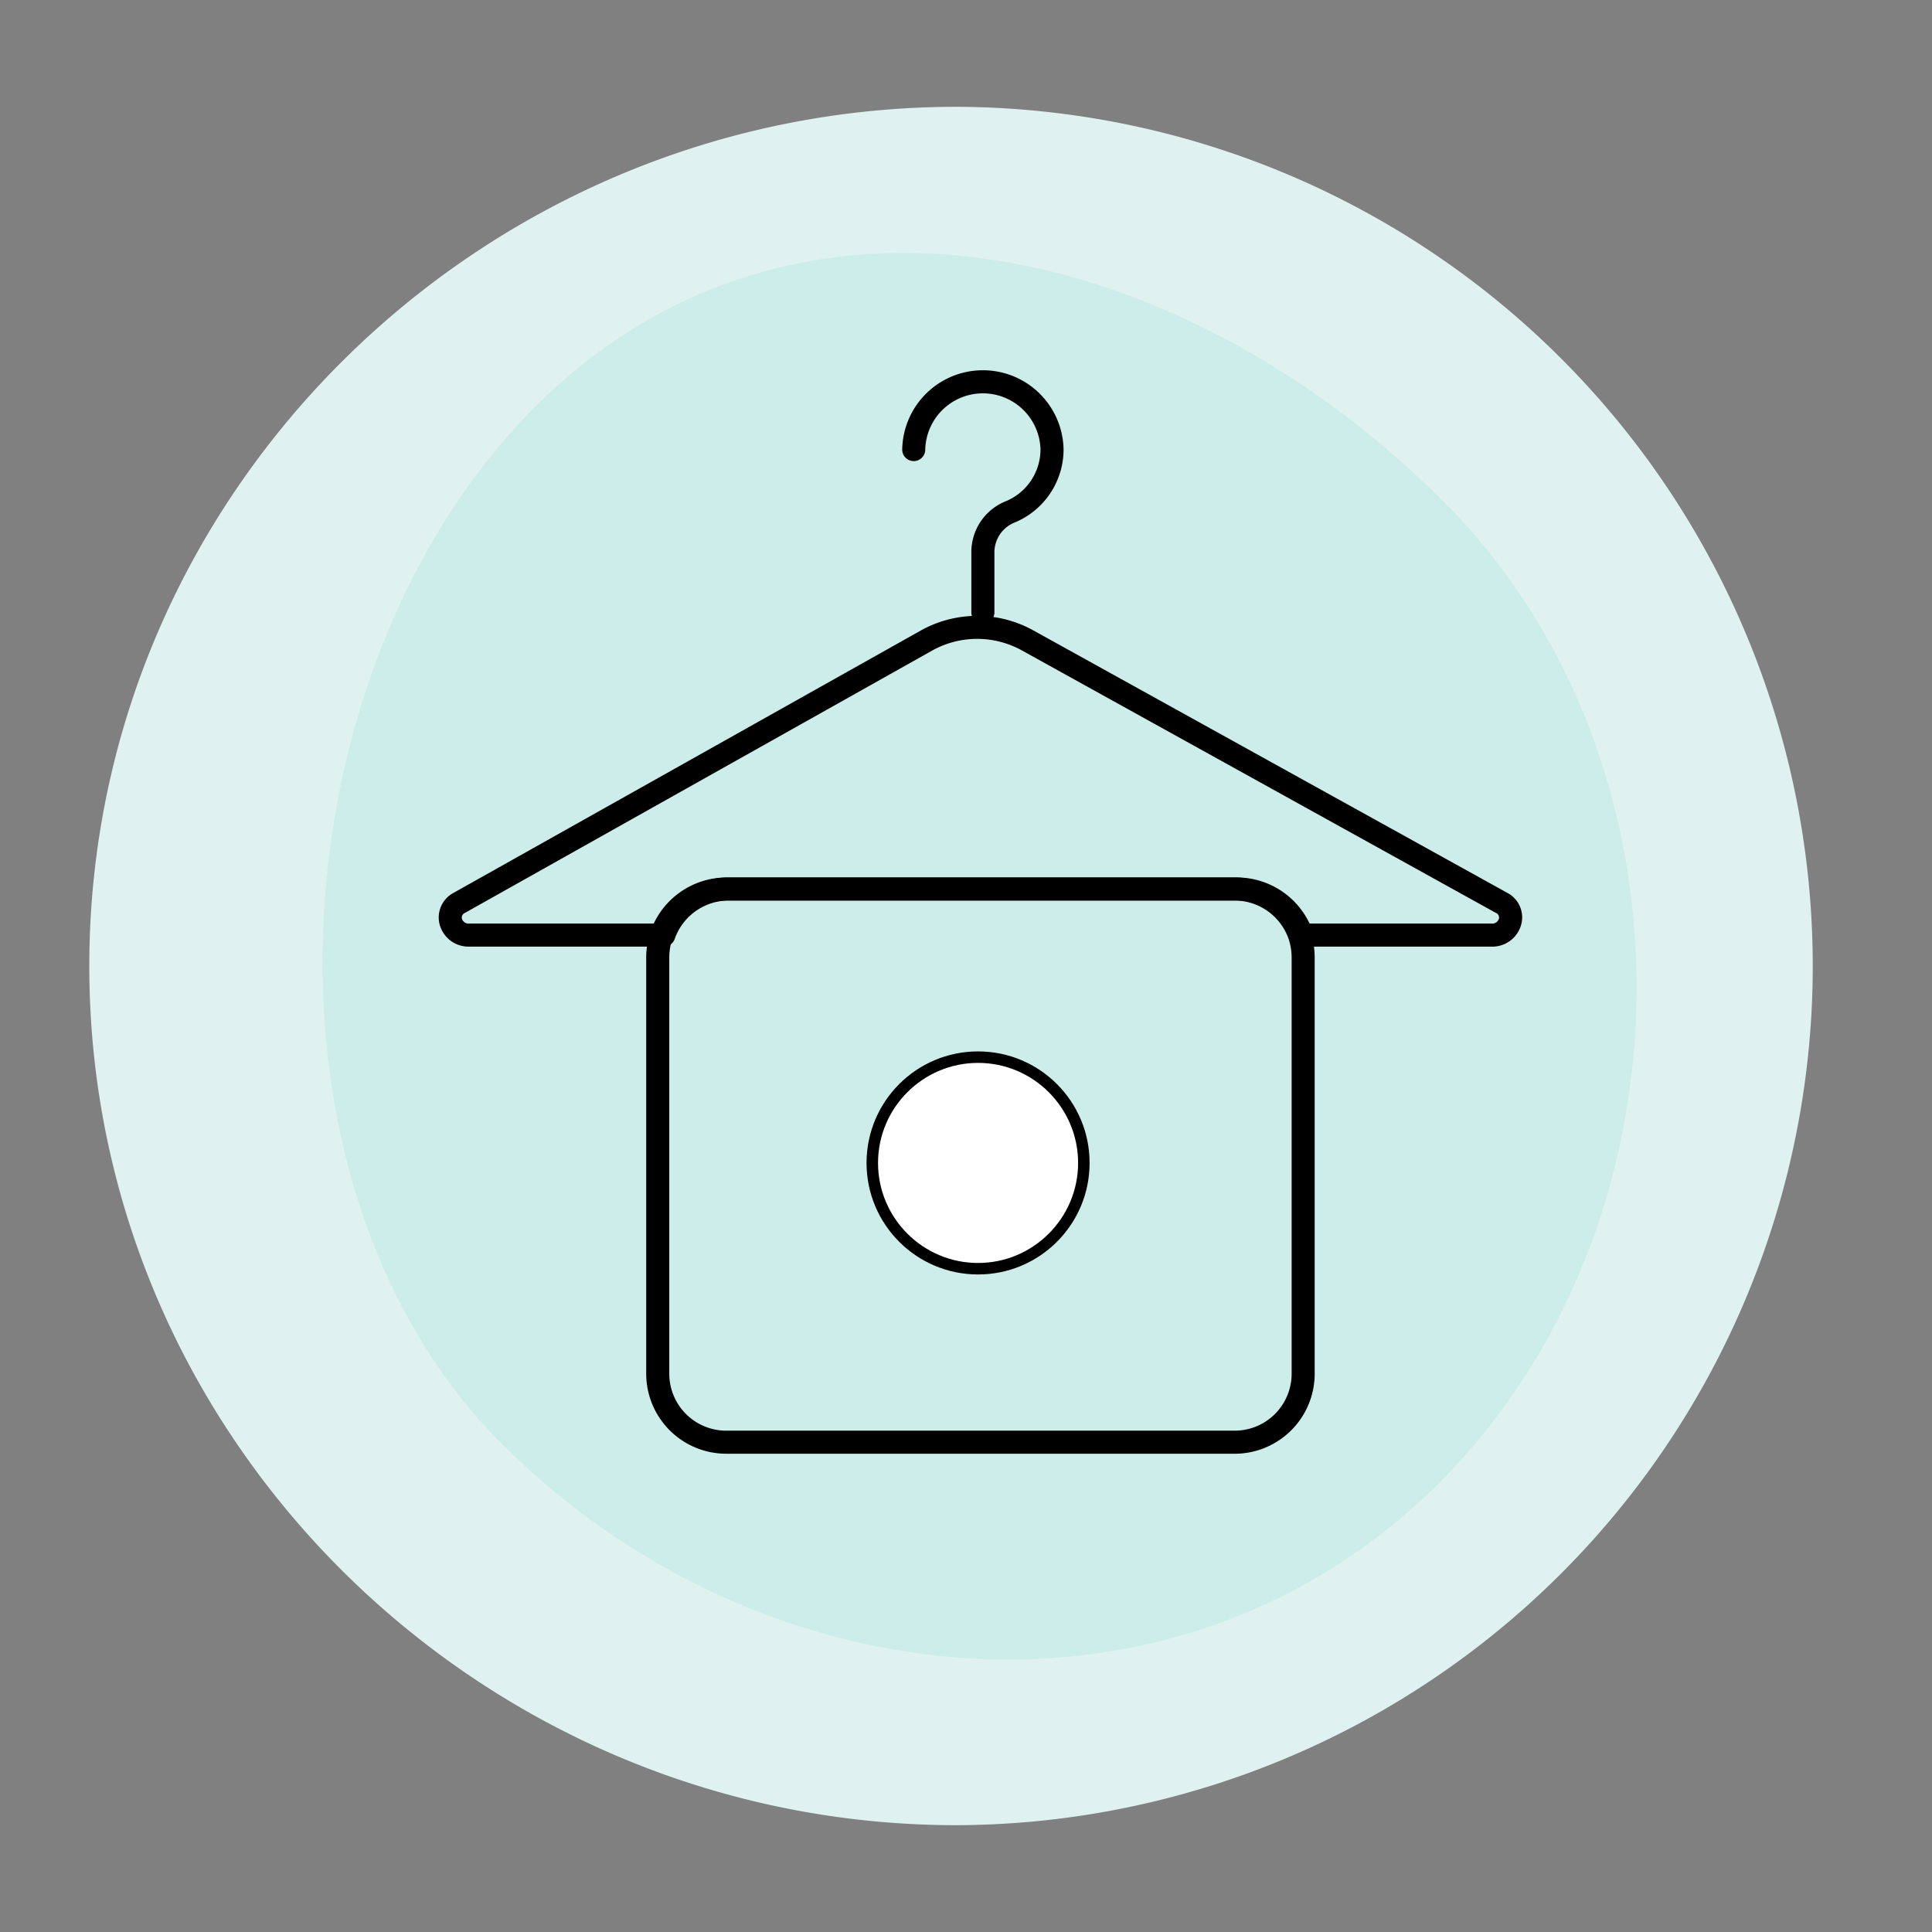
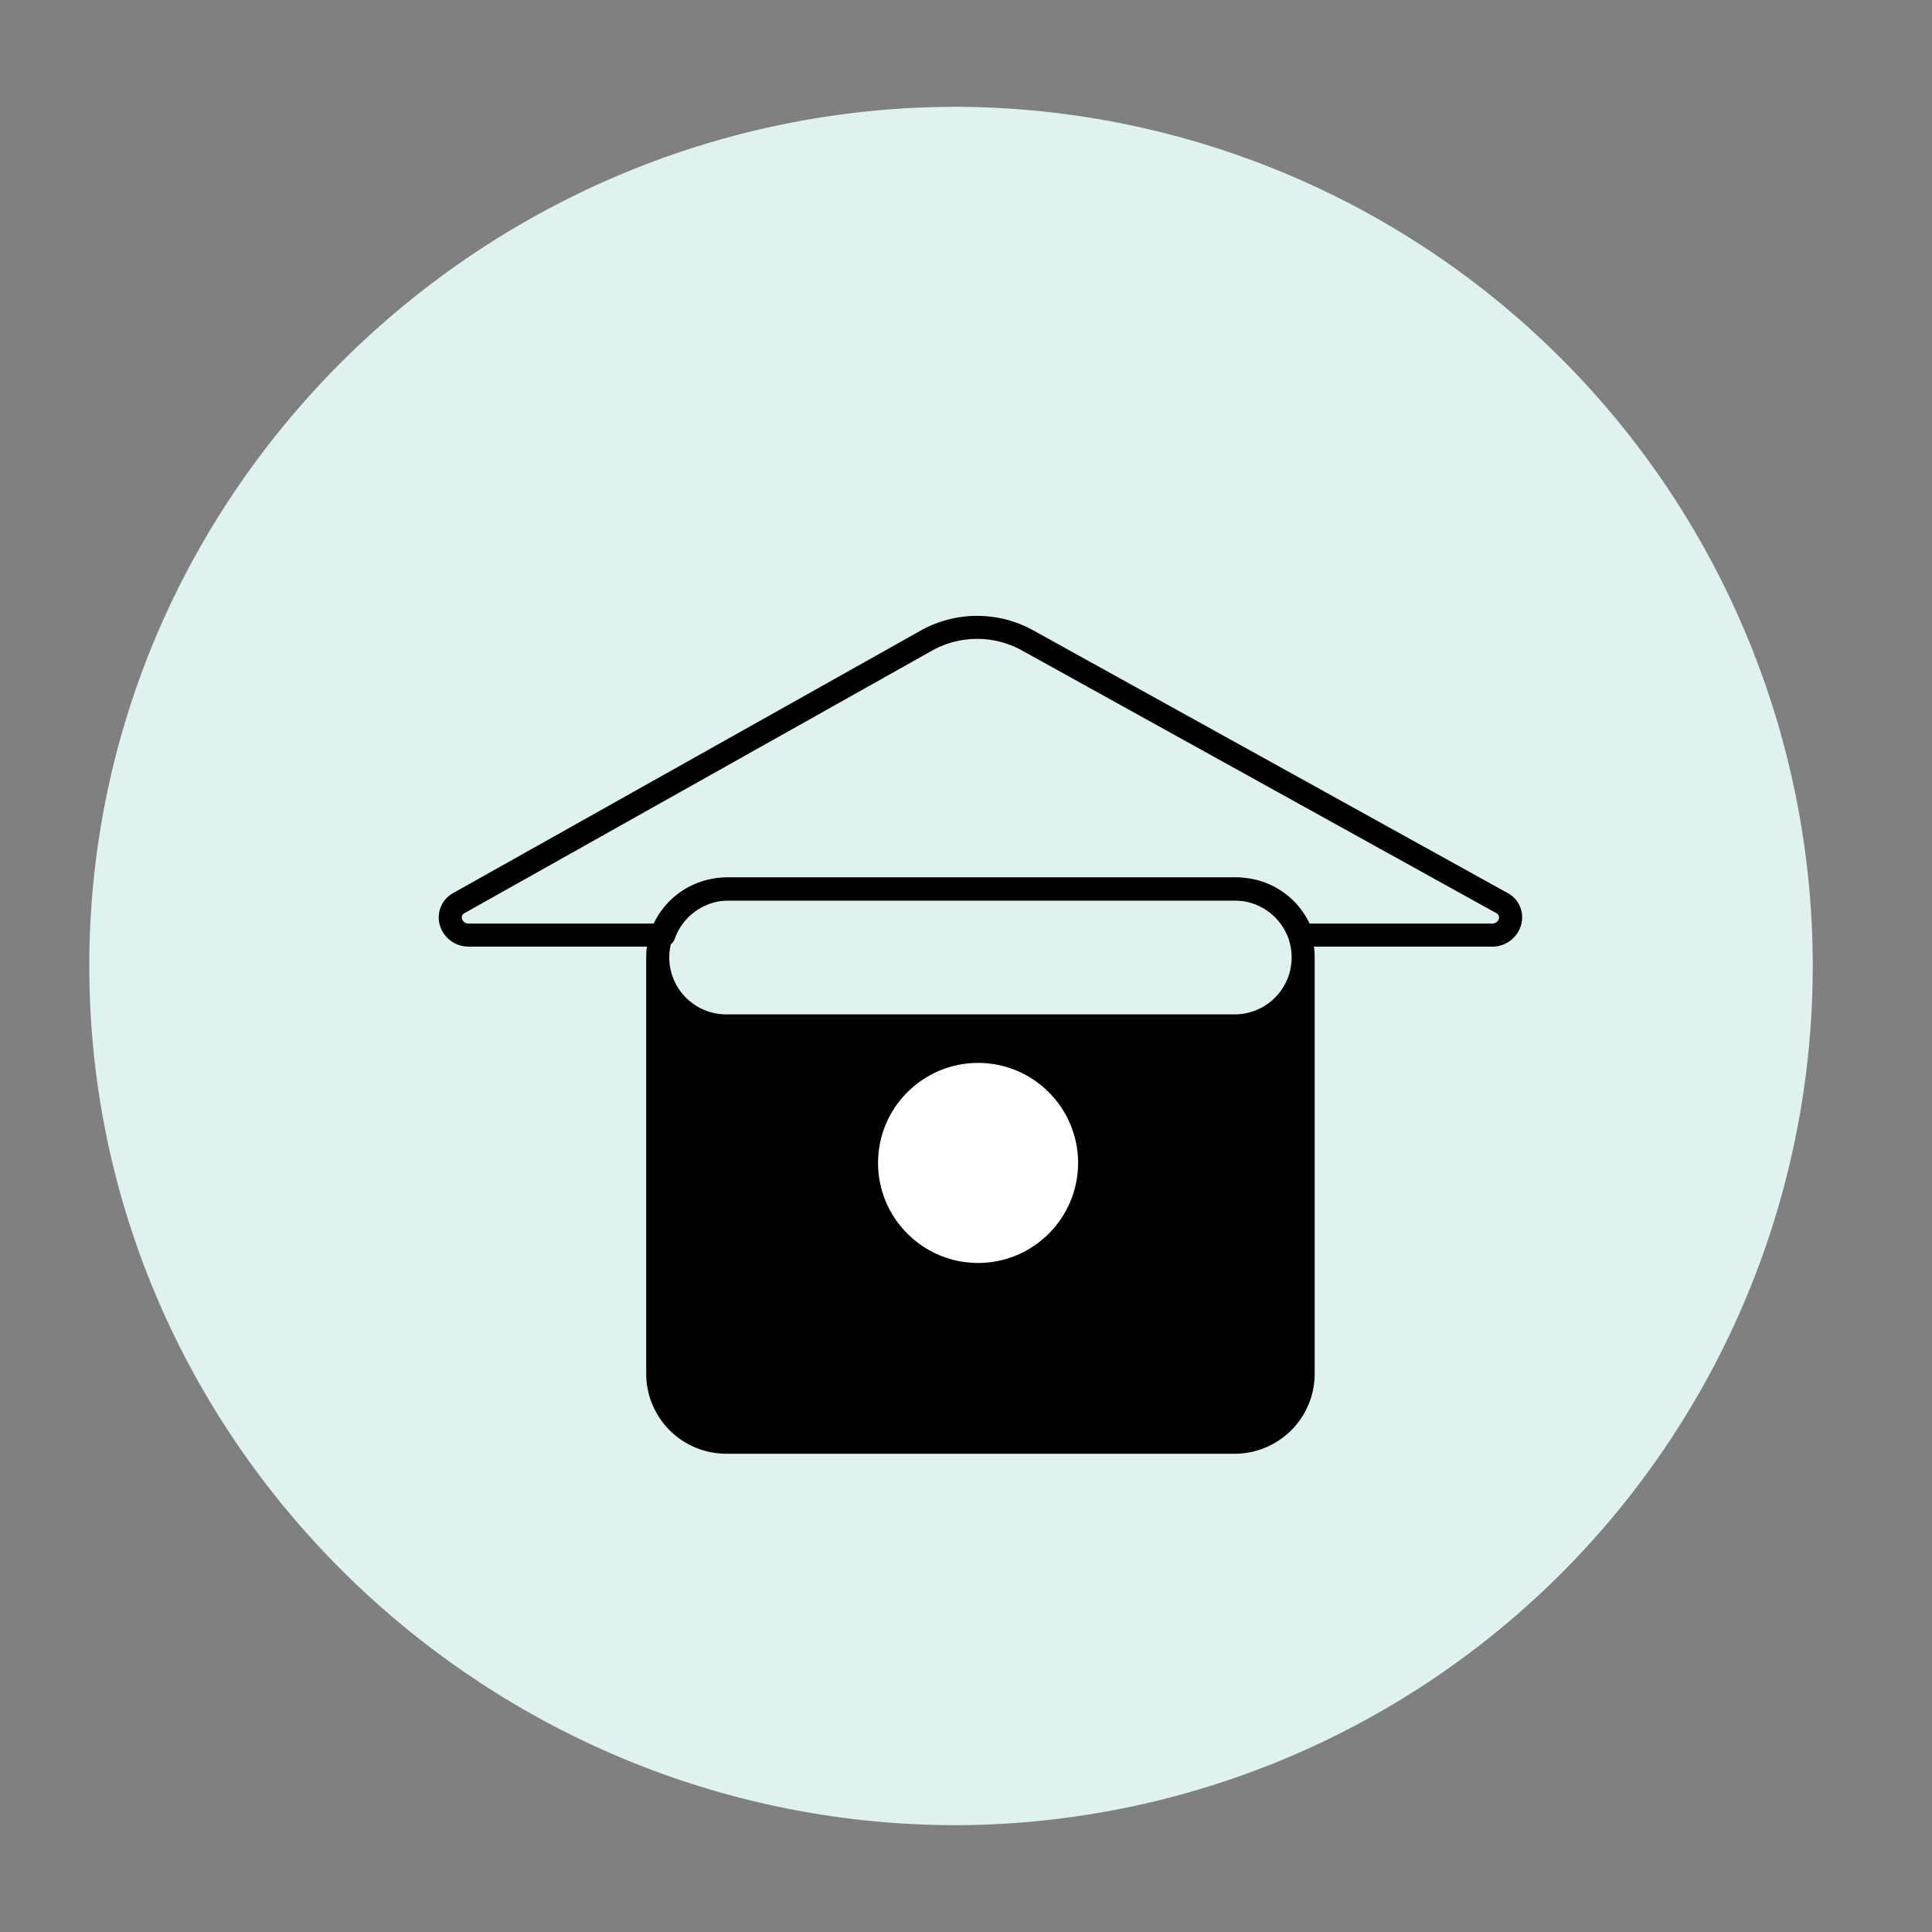
<svg xmlns="http://www.w3.org/2000/svg" width="168.228" height="168.227" viewBox="0 0 168.228 168.227">
  <rect x="0" y="0" width="168.228" height="168.227" fill="#808080" stroke="none" />
  <g id="stay-icon" transform="translate(11243.201 1065.412)">
    <path id="Path_526" data-name="Path 526" d="M74.869,0a74.814,74.814,0,0,1,0,149.627c-41.318,0-75.528-33.5-75.528-74.813S33.551,0,74.869,0Z" transform="translate(-11234.766 -1056.111)" fill="#dff2f0" />
-     <path id="Path_525" data-name="Path 525" d="M58,0c32.033,0,61.8,33.848,61.8,65.881S90.033,116,58,116-2.11,87.348-2.11,55.315,25.967,0,58,0Z" transform="translate(-11158.49 -898.677) rotate(-135)" fill="#ccede9" />
-     <path id="Path_532" data-name="Path 532" d="M320.456,48.989a1,1,0,0,1-1-1V42.8a4.765,4.765,0,0,1,2.934-4.459,4.891,4.891,0,0,0,3.087-4.525,5.019,5.019,0,0,0-10.035,0,1,1,0,1,1-2.006,0,7.026,7.026,0,0,1,14.05,0,6.894,6.894,0,0,1-4.338,6.383,2.8,2.8,0,0,0-1.684,2.6v5.184a1,1,0,0,1-1,1Z" transform="translate(-11478.077 -1060.081)" />
    <path id="Path_533" data-name="Path 533" d="M188.589,170.447H172.071a1.006,1.006,0,0,1-.946-.669,5,5,0,0,0-4.695-3.345H122.152a5,5,0,0,0-4.692,3.345,1,1,0,0,1-.946.669H99.572a2.6,2.6,0,0,1-2.577-1.913,2.425,2.425,0,0,1,1.221-2.775L138.9,142.916a10.081,10.081,0,0,1,9.751-.022l41.287,22.861a2.407,2.407,0,0,1,1.233,2.759,2.6,2.6,0,0,1-2.583,1.934Zm-15.847-2.007h15.847a.605.605,0,0,0,.639-.425.424.424,0,0,0-.258-.5L147.68,144.65a8.053,8.053,0,0,0-7.8.017L99.2,167.508a.437.437,0,0,0-.266.516.6.6,0,0,0,.637.416h16.271a7,7,0,0,1,6.31-4.014h44.278a7.006,7.006,0,0,1,6.311,4.014Z" transform="translate(-11301.911 -1153.433)" />
-     <path id="Path_534" data-name="Path 534" d="M245.086,314.04H200.807a6.973,6.973,0,0,1-6.964-6.965V270.826a7.162,7.162,0,0,1,.373-2.263,7.017,7.017,0,0,1,6.592-4.7h44.278a7.012,7.012,0,0,1,6.586,4.684,7.145,7.145,0,0,1,.379,2.281v36.249a6.973,6.973,0,0,1-6.964,6.965Zm-44.278-48.171a5,5,0,0,0-4.692,3.345,5.1,5.1,0,0,0-.264,1.612v36.249a4.962,4.962,0,0,0,4.957,4.958h44.278a4.962,4.962,0,0,0,4.957-4.958V270.825a5.116,5.116,0,0,0-.269-1.627,5,5,0,0,0-4.689-3.33Z" transform="translate(-11380.776 -1252.869)" />
+     <path id="Path_534" data-name="Path 534" d="M245.086,314.04H200.807a6.973,6.973,0,0,1-6.964-6.965V270.826a7.162,7.162,0,0,1,.373-2.263,7.017,7.017,0,0,1,6.592-4.7h44.278a7.012,7.012,0,0,1,6.586,4.684,7.145,7.145,0,0,1,.379,2.281v36.249a6.973,6.973,0,0,1-6.964,6.965Zm-44.278-48.171a5,5,0,0,0-4.692,3.345,5.1,5.1,0,0,0-.264,1.612a4.962,4.962,0,0,0,4.957,4.958h44.278a4.962,4.962,0,0,0,4.957-4.958V270.825a5.116,5.116,0,0,0-.269-1.627,5,5,0,0,0-4.689-3.33Z" transform="translate(-11380.776 -1252.869)" />
    <g id="Path_535" data-name="Path 535" transform="translate(-11169.747 -976.861)" fill="#fff">
      <path d="M 11.711 21.922 C 6.632 21.922 2.5 17.79 2.5 12.711 C 2.5 7.632 6.632 3.5 11.711 3.5 C 16.79 3.5 20.922 7.632 20.922 12.711 C 20.922 17.79 16.79 21.922 11.711 21.922 Z" stroke="none" />
      <path d="M 11.711 4 C 6.908 4 3 7.908 3 12.711 C 3 17.514 6.908 21.422 11.711 21.422 C 16.514 21.422 20.422 17.514 20.422 12.711 C 20.422 7.908 16.514 4 11.711 4 M 11.711 3 C 17.074 3 21.422 7.348 21.422 12.711 C 21.422 18.074 17.074 22.422 11.711 22.422 C 6.348 22.422 2 18.074 2 12.711 C 2 7.348 6.348 3 11.711 3 Z" stroke="none" fill="#000" />
    </g>
  </g>
</svg>